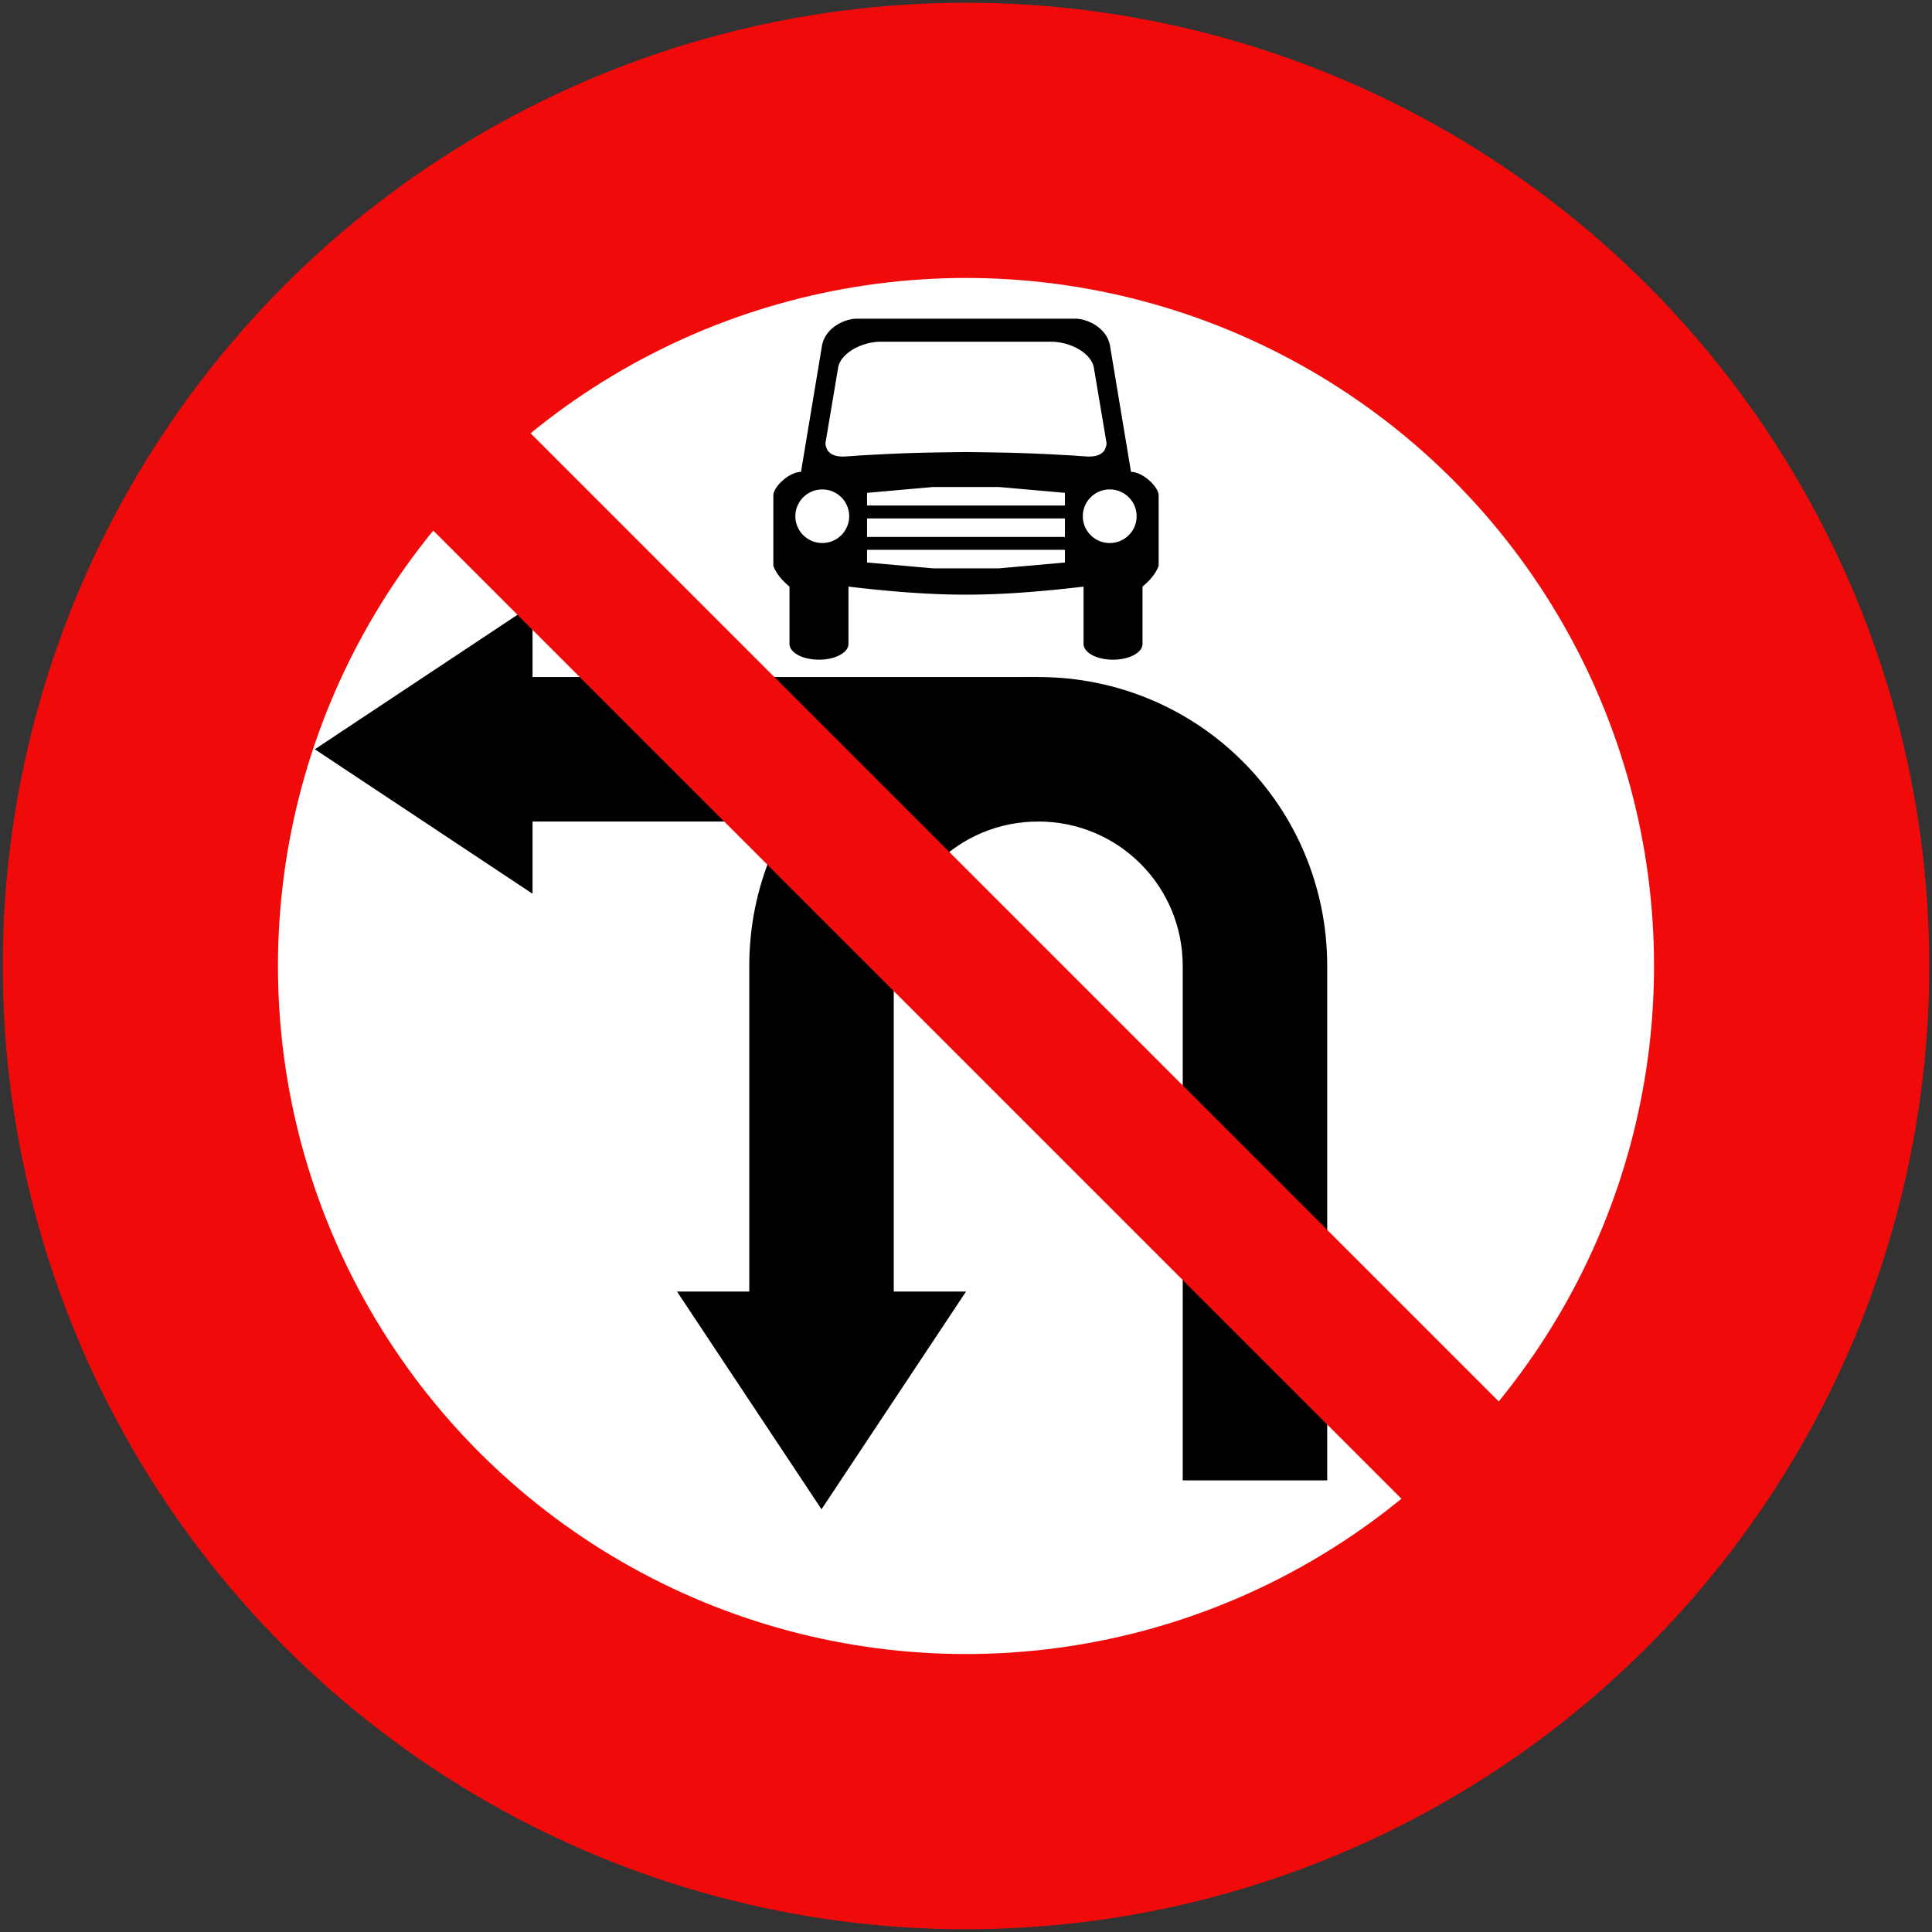
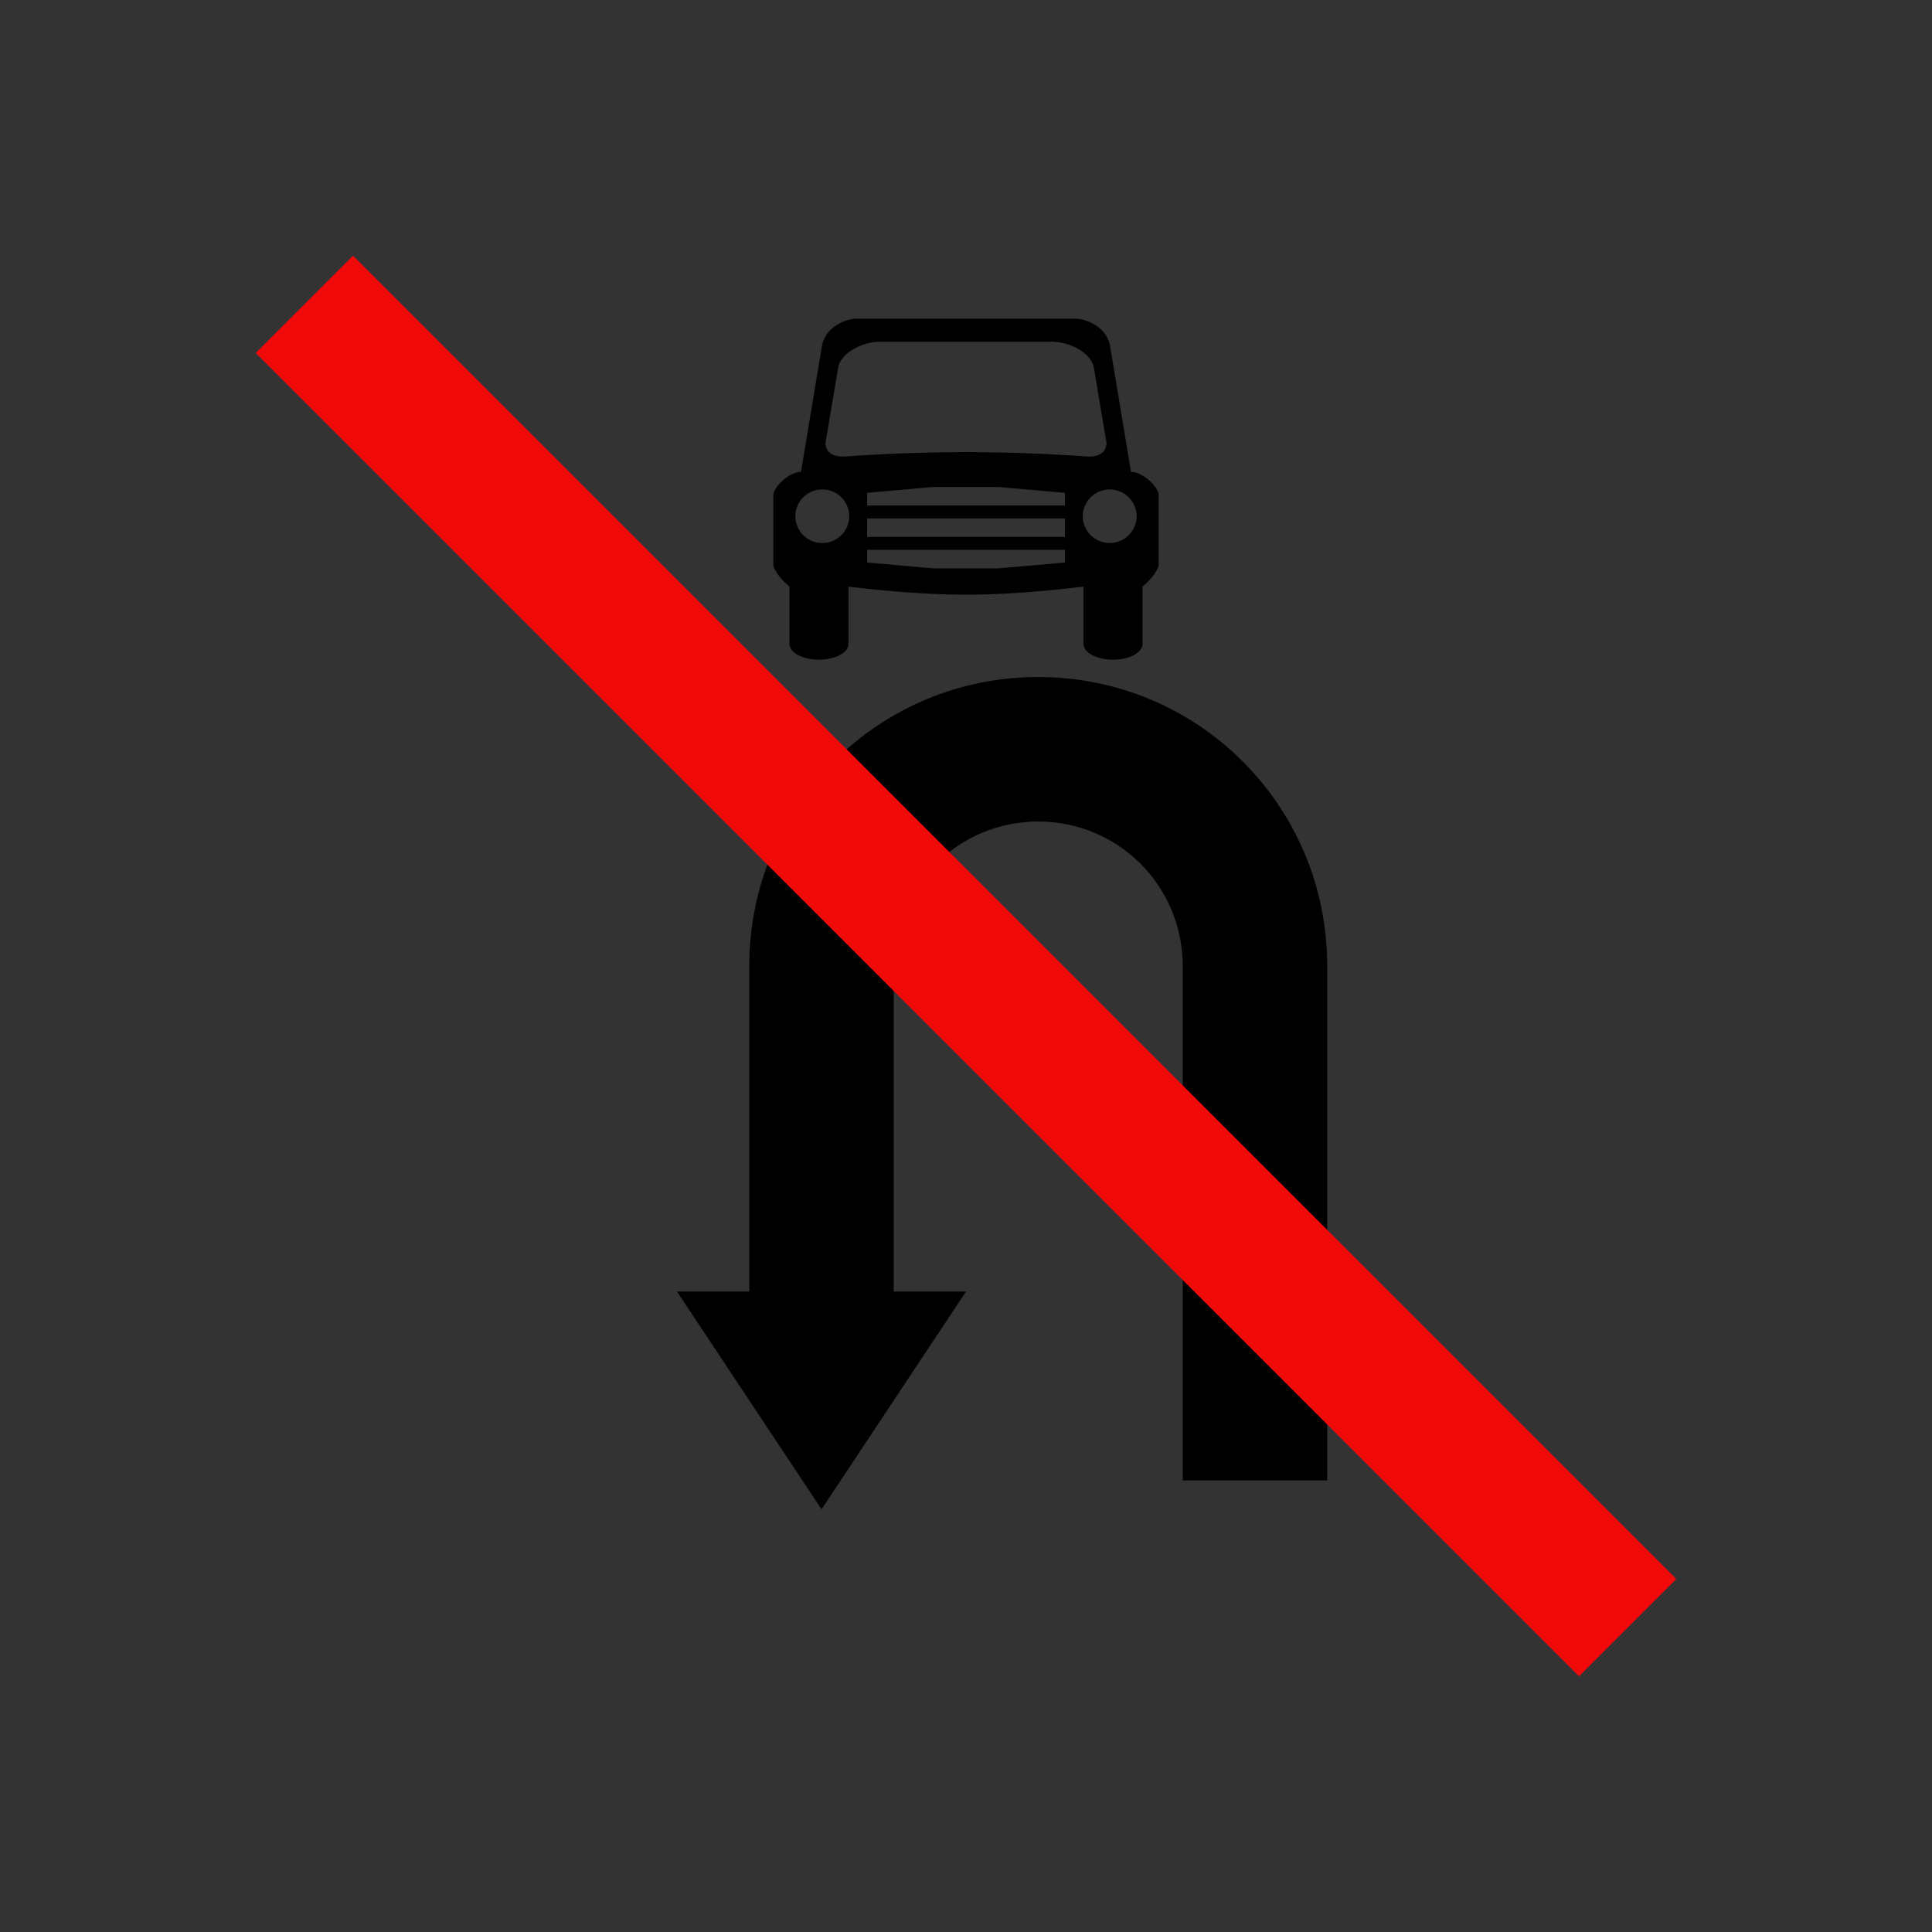
<svg xmlns="http://www.w3.org/2000/svg" xmlns:ns1="http://www.inkscape.org/namespaces/inkscape" xmlns:ns2="http://sodipodi.sourceforge.net/DTD/sodipodi-0.dtd" width="702mm" height="702mm" viewBox="0 0 702 702" version="1.1" id="svg8" ns1:version="0.92.2 (5c3e80d, 2017-08-06)" ns2:docname="11.svg">
  <rect x="0" y="0" width="702" height="702" fill="#333333" stroke="none" />
  <defs id="defs2" />
  <ns2:namedview id="base" pagecolor="#ffffff" bordercolor="#666666" borderopacity="1.0" ns1:pageopacity="0.0" ns1:pageshadow="2" ns1:zoom="0.175" ns1:cx="727.09487" ns1:cy="1036.0463" ns1:document-units="mm" ns1:current-layer="layer1" showgrid="false" ns1:window-width="1920" ns1:window-height="1057" ns1:window-x="-8" ns1:window-y="-8" ns1:window-maximized="1" />
  <g ns1:label="Layer 1" ns1:groupmode="layer" id="layer1" transform="translate(0,405)">
-     <circle style="opacity:1;fill:#f00a0a;fill-opacity:1;fill-rule:nonzero;stroke:none;stroke-width:315.815;stroke-linecap:round;stroke-linejoin:round;stroke-miterlimit:4;stroke-dasharray:none;stroke-opacity:1;paint-order:stroke fill markers" id="path815" cx="351" cy="-54" r="350" />
-     <circle cy="-54" cx="351" id="circle817" style="opacity:1;fill:#ffffff;fill-opacity:1;fill-rule:nonzero;stroke:none;stroke-width:225.582;stroke-linecap:round;stroke-linejoin:round;stroke-miterlimit:4;stroke-dasharray:none;stroke-opacity:1;paint-order:stroke fill markers" r="250" />
    <path style="opacity:1;fill:#000000;fill-opacity:1;fill-rule:nonzero;stroke:none;stroke-width:7.558;stroke-linecap:round;stroke-linejoin:miter;stroke-miterlimit:4;stroke-dasharray:none;stroke-opacity:1;paint-order:stroke fill markers" d="M 272.25,64.3 V -54 c 0,-58.17 46.83,-105 105,-105 58.17,0 105,46.83 105,105 V 132.9 H 429.75 V -54 c 0,-29.085 -23.415,-52.5 -52.5,-52.5 -29.085,0 -52.5,23.415 -52.5,52.5 V 64.3 H 351 L 298.5,143.4 246,64.3 Z" id="rect829" ns1:connector-curvature="0" ns2:nodetypes="csssccsssccccc" />
-     <path ns2:nodetypes="cccccccc" ns1:connector-curvature="0" id="path23887" d="m 193.5,-159 h 183.75 v 52.5 H 193.5 V -80.25 l -79.1,-52.5 79.1,-52.5 z" style="opacity:1;fill:#000000;fill-opacity:1;fill-rule:nonzero;stroke:none;stroke-width:7.558;stroke-linecap:round;stroke-linejoin:miter;stroke-miterlimit:4;stroke-dasharray:none;stroke-opacity:1;paint-order:stroke fill markers" />
    <rect transform="rotate(-45)" style="opacity:1;fill:#f00a0a;fill-opacity:1;fill-rule:nonzero;stroke:none;stroke-width:72.1;stroke-linecap:round;stroke-linejoin:round;stroke-miterlimit:4;stroke-dasharray:none;stroke-opacity:1;paint-order:stroke fill markers" id="rect46932" width="50" height="680" x="261.378" y="-129.989" />
-     <path style="opacity:1;fill:#000000;fill-opacity:1;fill-rule:nonzero;stroke:none;stroke-width:63.736;stroke-linecap:round;stroke-linejoin:round;stroke-miterlimit:4;stroke-dasharray:none;stroke-opacity:1;paint-order:stroke fill markers" d="m 311.222,-289.2 c -4.099,0.016 -11.28,3.096 -12.533,9.735 l -7.644,45.932 c -4.334,-0.005 -10.028,5.468 -10.045,8.496 v 25.665 c 1.199,3.113 3.469,5.52 5.867,7.522 v 20.797 c 0,3.187 4.777,5.753 10.711,5.753 5.934,0 10.711,-2.566 10.711,-5.753 v -20.797 c 14.56,1.716 28.849,2.926 42.711,2.921 13.862,0.005 28.151,-1.204 42.711,-2.921 v 20.797 c 0,3.187 4.777,5.753 10.711,5.753 5.934,0 10.711,-2.566 10.711,-5.753 v -20.797 c 2.398,-2.003 4.668,-4.41 5.867,-7.522 v -25.665 c -0.016,-3.028 -5.71,-8.501 -10.044,-8.496 l -7.644,-45.932 c -1.254,-6.639 -8.435,-9.718 -12.534,-9.735 z m 8.905,8.363 h 30.873 30.873 c 7.004,0.005 14.485,4.04 15.564,9.292 l 4.613,27.435 c 0.106,0.681 -0.341,2.088 -0.844,2.876 -1.023,1.353 -2.803,2.126 -5.422,2.124 -1.005,0 -6.311,-0.398 -6.311,-0.398 -19.012,-1.084 -24.914,-1.04 -38.473,-1.239 -13.559,0.199 -19.461,0.155 -38.473,1.239 0,0 -5.307,0.398 -6.311,0.398 -2.619,0.002 -4.399,-0.771 -5.422,-2.124 -0.503,-0.788 -0.951,-2.195 -0.844,-2.876 l 4.613,-27.435 c 1.08,-5.252 8.56,-9.288 15.564,-9.292 z m 18.917,52.79 h 23.911 l 24,2.124 -0.009,4.602 h -71.902 v -4.602 z m -40.267,0.885 a 9.778,9.735 0 0 1 9.778,9.735 9.778,9.735 0 0 1 -9.778,9.735 9.778,9.735 0 0 1 -9.778,-9.735 9.778,9.735 0 0 1 9.778,-9.735 z m 104.445,0 a 9.778,9.735 0 0 1 9.778,9.735 9.778,9.735 0 0 1 -9.778,9.735 9.778,9.735 0 0 1 -9.778,-9.735 9.778,9.735 0 0 1 9.778,-9.735 z m -88.169,10.532 h 71.902 v 6.726 h -71.911 z m -0.009,11.416 h 71.902 l 0.009,4.602 -24,2.124 h -23.911 l -24,-2.124 z" id="rect10823" ns1:connector-curvature="0" />
+     <path style="opacity:1;fill:#000000;fill-opacity:1;fill-rule:nonzero;stroke:none;stroke-width:63.736;stroke-linecap:round;stroke-linejoin:round;stroke-miterlimit:4;stroke-dasharray:none;stroke-opacity:1;paint-order:stroke fill markers" d="m 311.222,-289.2 c -4.099,0.016 -11.28,3.096 -12.533,9.735 l -7.644,45.932 c -4.334,-0.005 -10.028,5.468 -10.045,8.496 v 25.665 c 1.199,3.113 3.469,5.52 5.867,7.522 v 20.797 c 0,3.187 4.777,5.753 10.711,5.753 5.934,0 10.711,-2.566 10.711,-5.753 v -20.797 c 14.56,1.716 28.849,2.926 42.711,2.921 13.862,0.005 28.151,-1.204 42.711,-2.921 v 20.797 c 0,3.187 4.777,5.753 10.711,5.753 5.934,0 10.711,-2.566 10.711,-5.753 v -20.797 c 2.398,-2.003 4.668,-4.41 5.867,-7.522 v -25.665 c -0.016,-3.028 -5.71,-8.501 -10.044,-8.496 l -7.644,-45.932 c -1.254,-6.639 -8.435,-9.718 -12.534,-9.735 z m 8.905,8.363 h 30.873 30.873 c 7.004,0.005 14.485,4.04 15.564,9.292 l 4.613,27.435 c 0.106,0.681 -0.341,2.088 -0.844,2.876 -1.023,1.353 -2.803,2.126 -5.422,2.124 -1.005,0 -6.311,-0.398 -6.311,-0.398 -19.012,-1.084 -24.914,-1.04 -38.473,-1.239 -13.559,0.199 -19.461,0.155 -38.473,1.239 0,0 -5.307,0.398 -6.311,0.398 -2.619,0.002 -4.399,-0.771 -5.422,-2.124 -0.503,-0.788 -0.951,-2.195 -0.844,-2.876 l 4.613,-27.435 c 1.08,-5.252 8.56,-9.288 15.564,-9.292 z m 18.917,52.79 h 23.911 l 24,2.124 -0.009,4.602 h -71.902 v -4.602 z m -40.267,0.885 a 9.778,9.735 0 0 1 9.778,9.735 9.778,9.735 0 0 1 -9.778,9.735 9.778,9.735 0 0 1 -9.778,-9.735 9.778,9.735 0 0 1 9.778,-9.735 m 104.445,0 a 9.778,9.735 0 0 1 9.778,9.735 9.778,9.735 0 0 1 -9.778,9.735 9.778,9.735 0 0 1 -9.778,-9.735 9.778,9.735 0 0 1 9.778,-9.735 z m -88.169,10.532 h 71.902 v 6.726 h -71.911 z m -0.009,11.416 h 71.902 l 0.009,4.602 -24,2.124 h -23.911 l -24,-2.124 z" id="rect10823" ns1:connector-curvature="0" />
  </g>
</svg>